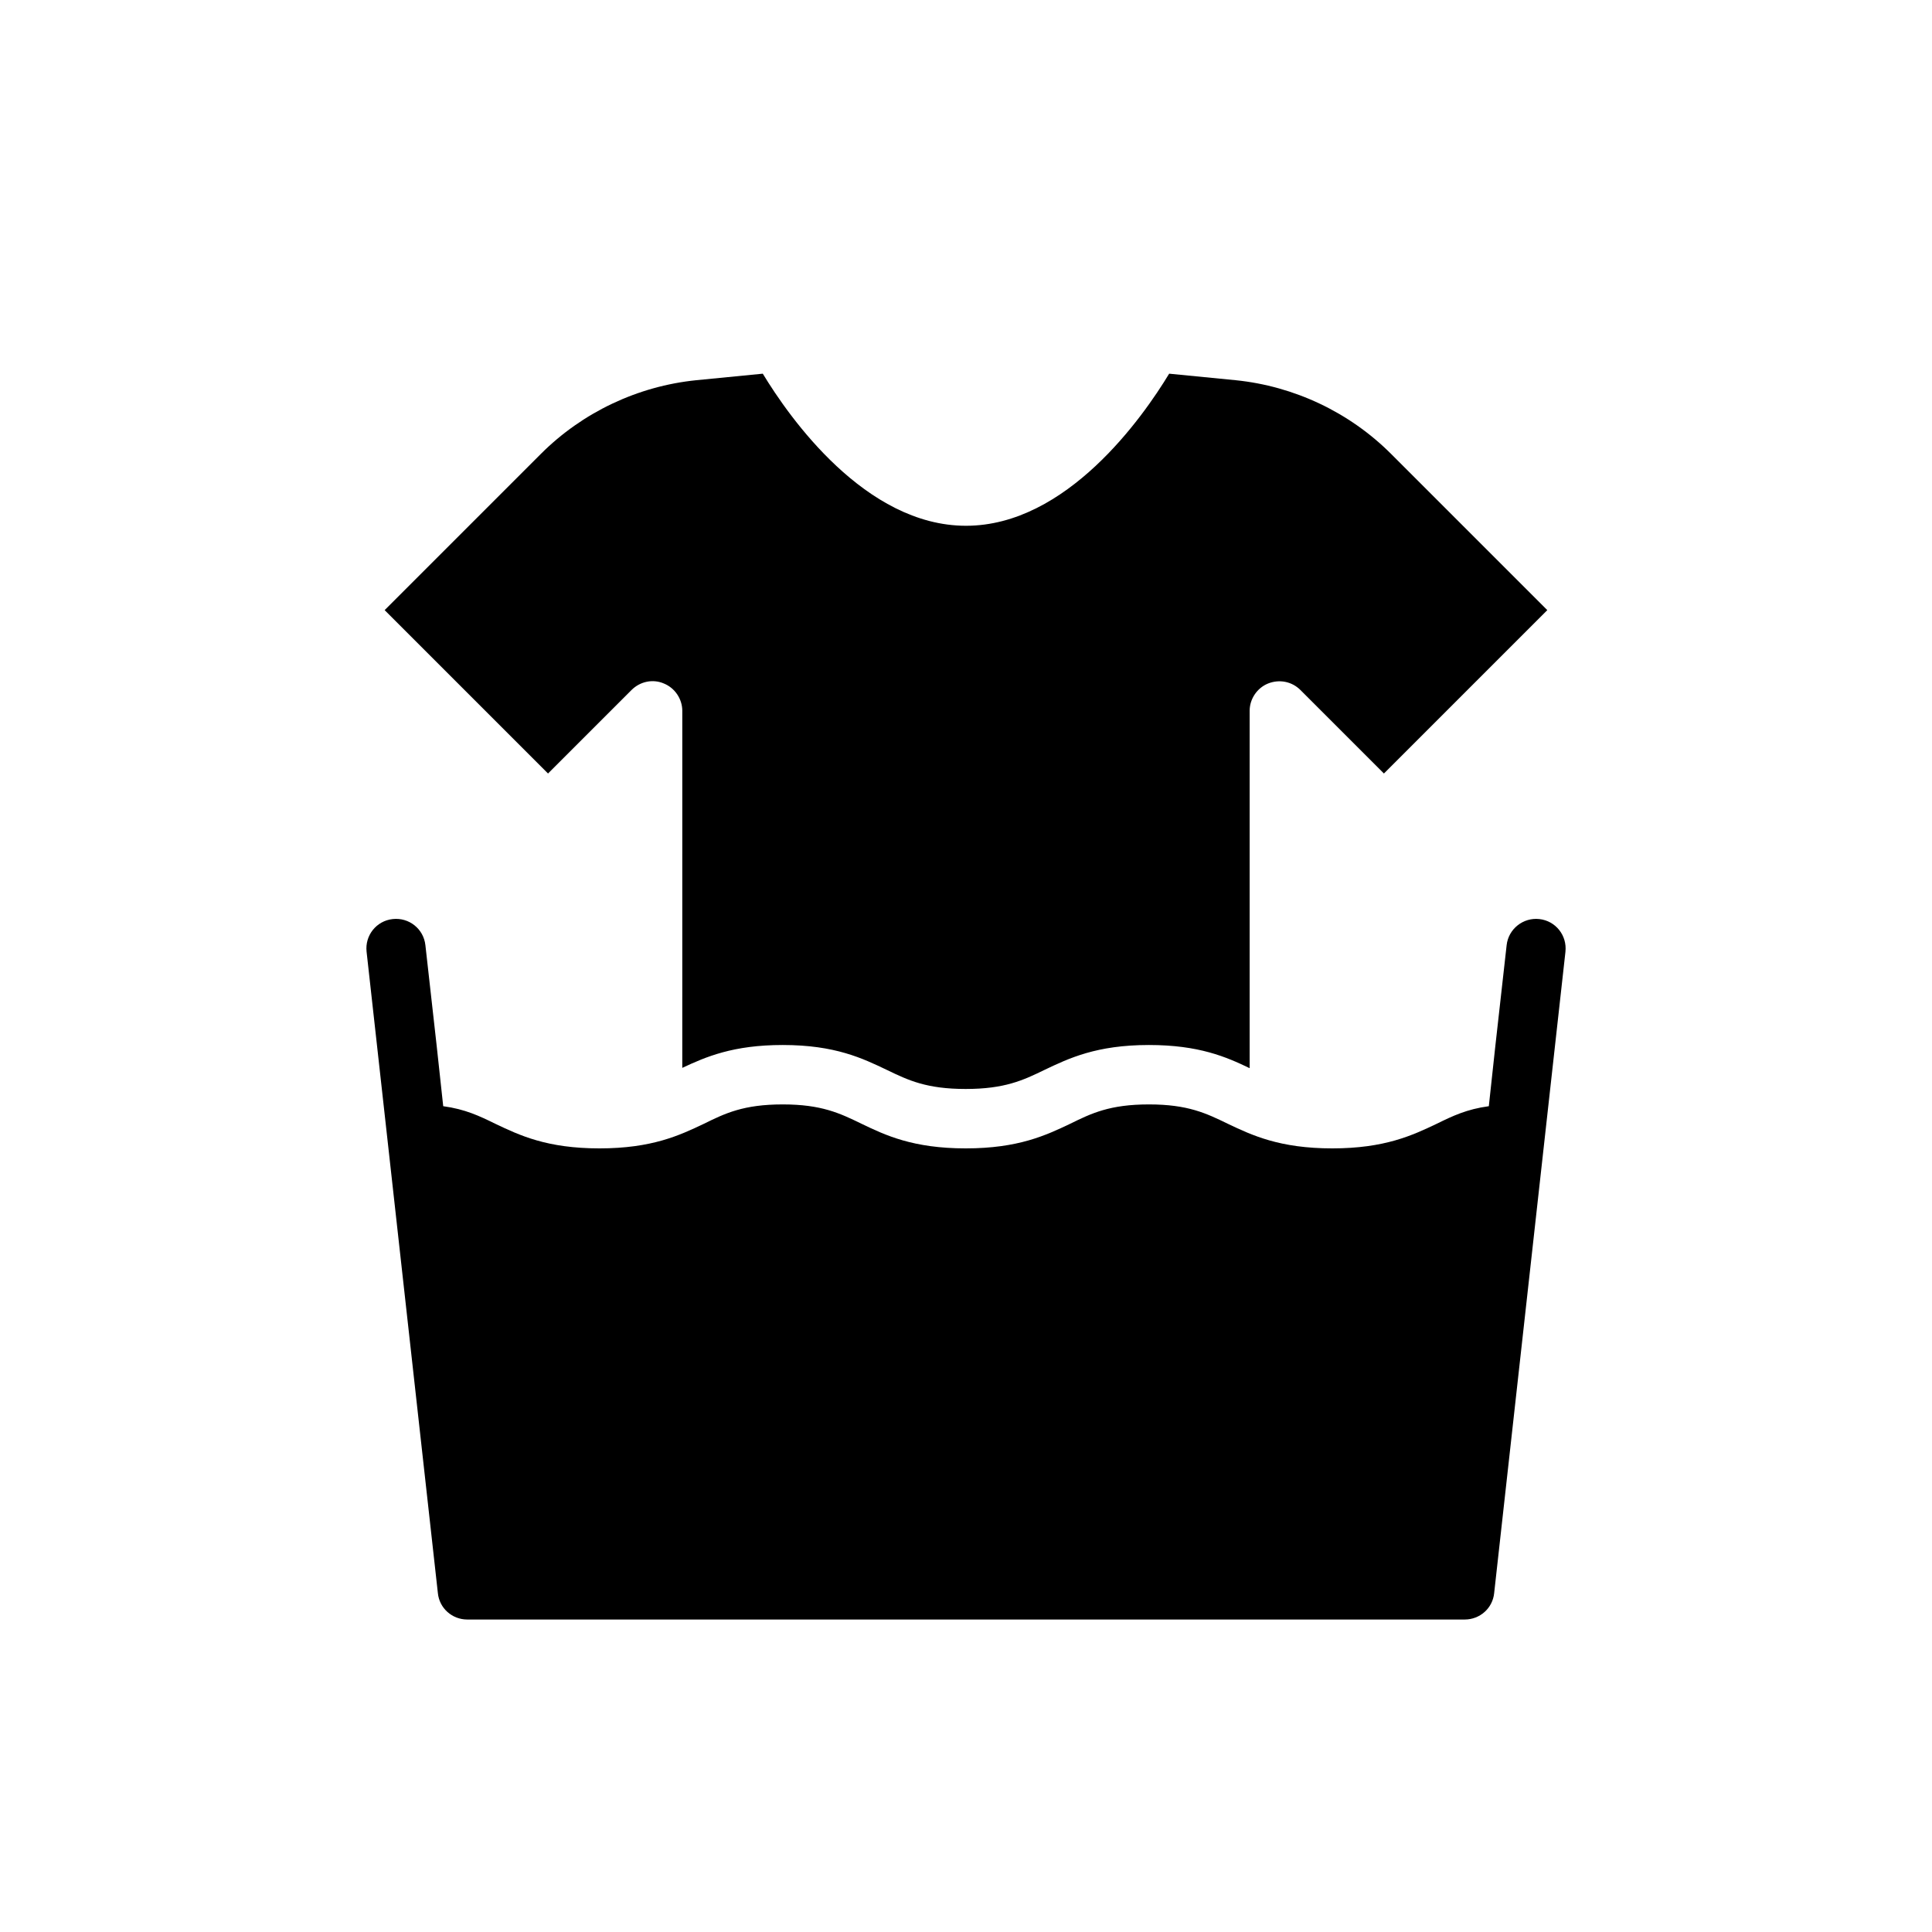
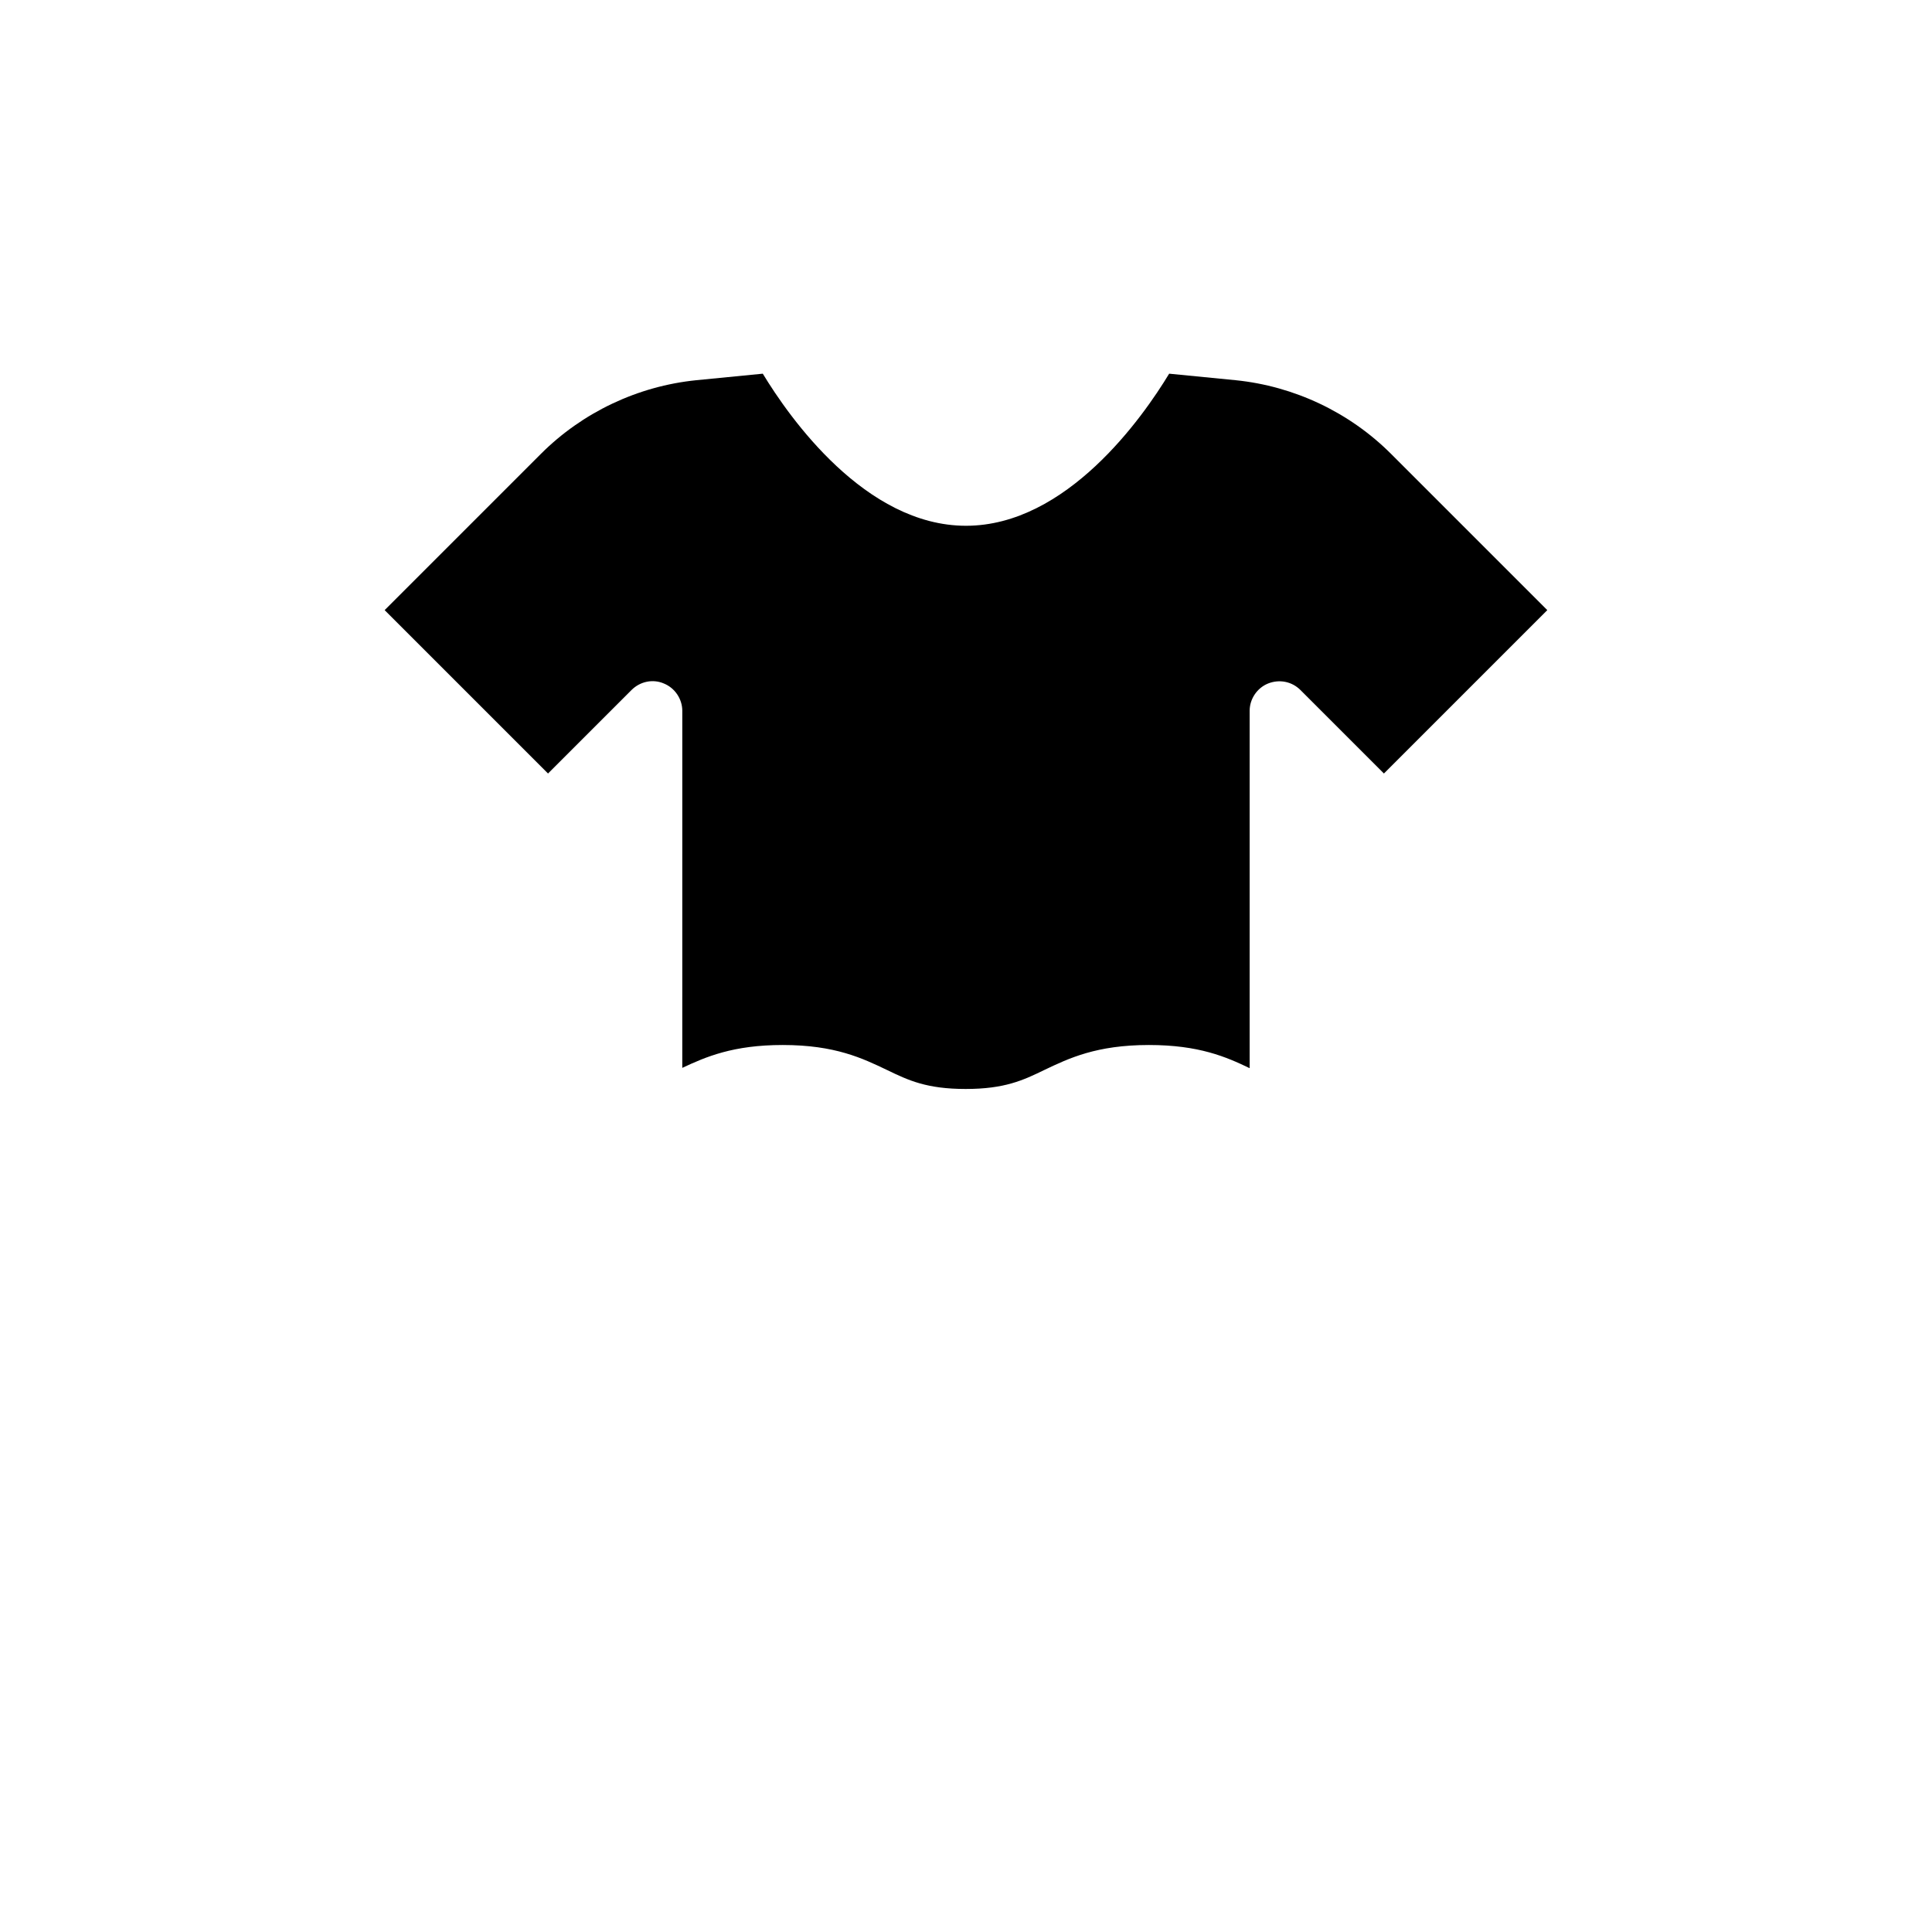
<svg xmlns="http://www.w3.org/2000/svg" fill="#000000" width="800px" height="800px" version="1.1" viewBox="144 144 512 512">
  <g>
-     <path d="m558.86 396.22-18.891 169.96c-0.395 4.016-3.781 7.008-7.797 7.008h-264.34c-4.016 0-7.398-2.992-7.793-7.008l-18.891-169.96c-0.473-4.328 2.598-8.188 6.926-8.66 4.328-0.473 8.188 2.598 8.66 6.926l2.992 26.688 1.73 15.98c5.824 0.789 9.605 2.598 13.777 4.644 6.453 3.07 13.695 6.535 27.629 6.535s21.254-3.465 27.711-6.535c5.59-2.754 10.469-5.117 20.859-5.117 10.312 0 15.191 2.363 20.859 5.117 6.375 3.07 13.695 6.535 27.633 6.535 13.934 0 21.254-3.465 27.711-6.535 5.59-2.754 10.469-5.117 20.859-5.117 10.312 0 15.195 2.363 20.859 5.117 6.457 3.07 13.777 6.535 27.711 6.535s21.254-3.465 27.711-6.535c4.172-2.047 7.949-3.856 13.777-4.644l1.73-15.98 2.992-26.688c0.473-4.328 4.41-7.398 8.66-6.926 4.324 0.473 7.394 4.332 6.922 8.66z" />
    <path d="m554.05 305.69-43.297 43.297-22.121-22.121c-2.281-2.281-5.59-2.914-8.582-1.73-2.914 1.18-4.879 4.094-4.879 7.242v94.699c-6.219-2.992-13.461-6.141-26.688-6.141-13.934 0-21.254 3.543-27.711 6.613-5.668 2.754-10.547 5.039-20.859 5.039s-15.191-2.285-20.859-5.039c-6.457-3.07-13.699-6.613-27.633-6.613-13.148 0-20.391 3.148-26.609 6.062l0.004-94.621c0-3.148-1.969-6.062-4.879-7.242-2.914-1.262-6.297-0.551-8.582 1.73l-22.121 22.121-43.297-43.297 41.406-41.406c11.02-11.02 25.664-17.949 41.172-19.523l17.633-1.73c7.008 11.57 27.16 40.305 53.848 40.305s46.84-28.734 53.844-40.305l17.633 1.73c15.508 1.574 30.148 8.5 41.172 19.523z" />
  </g>
</svg>